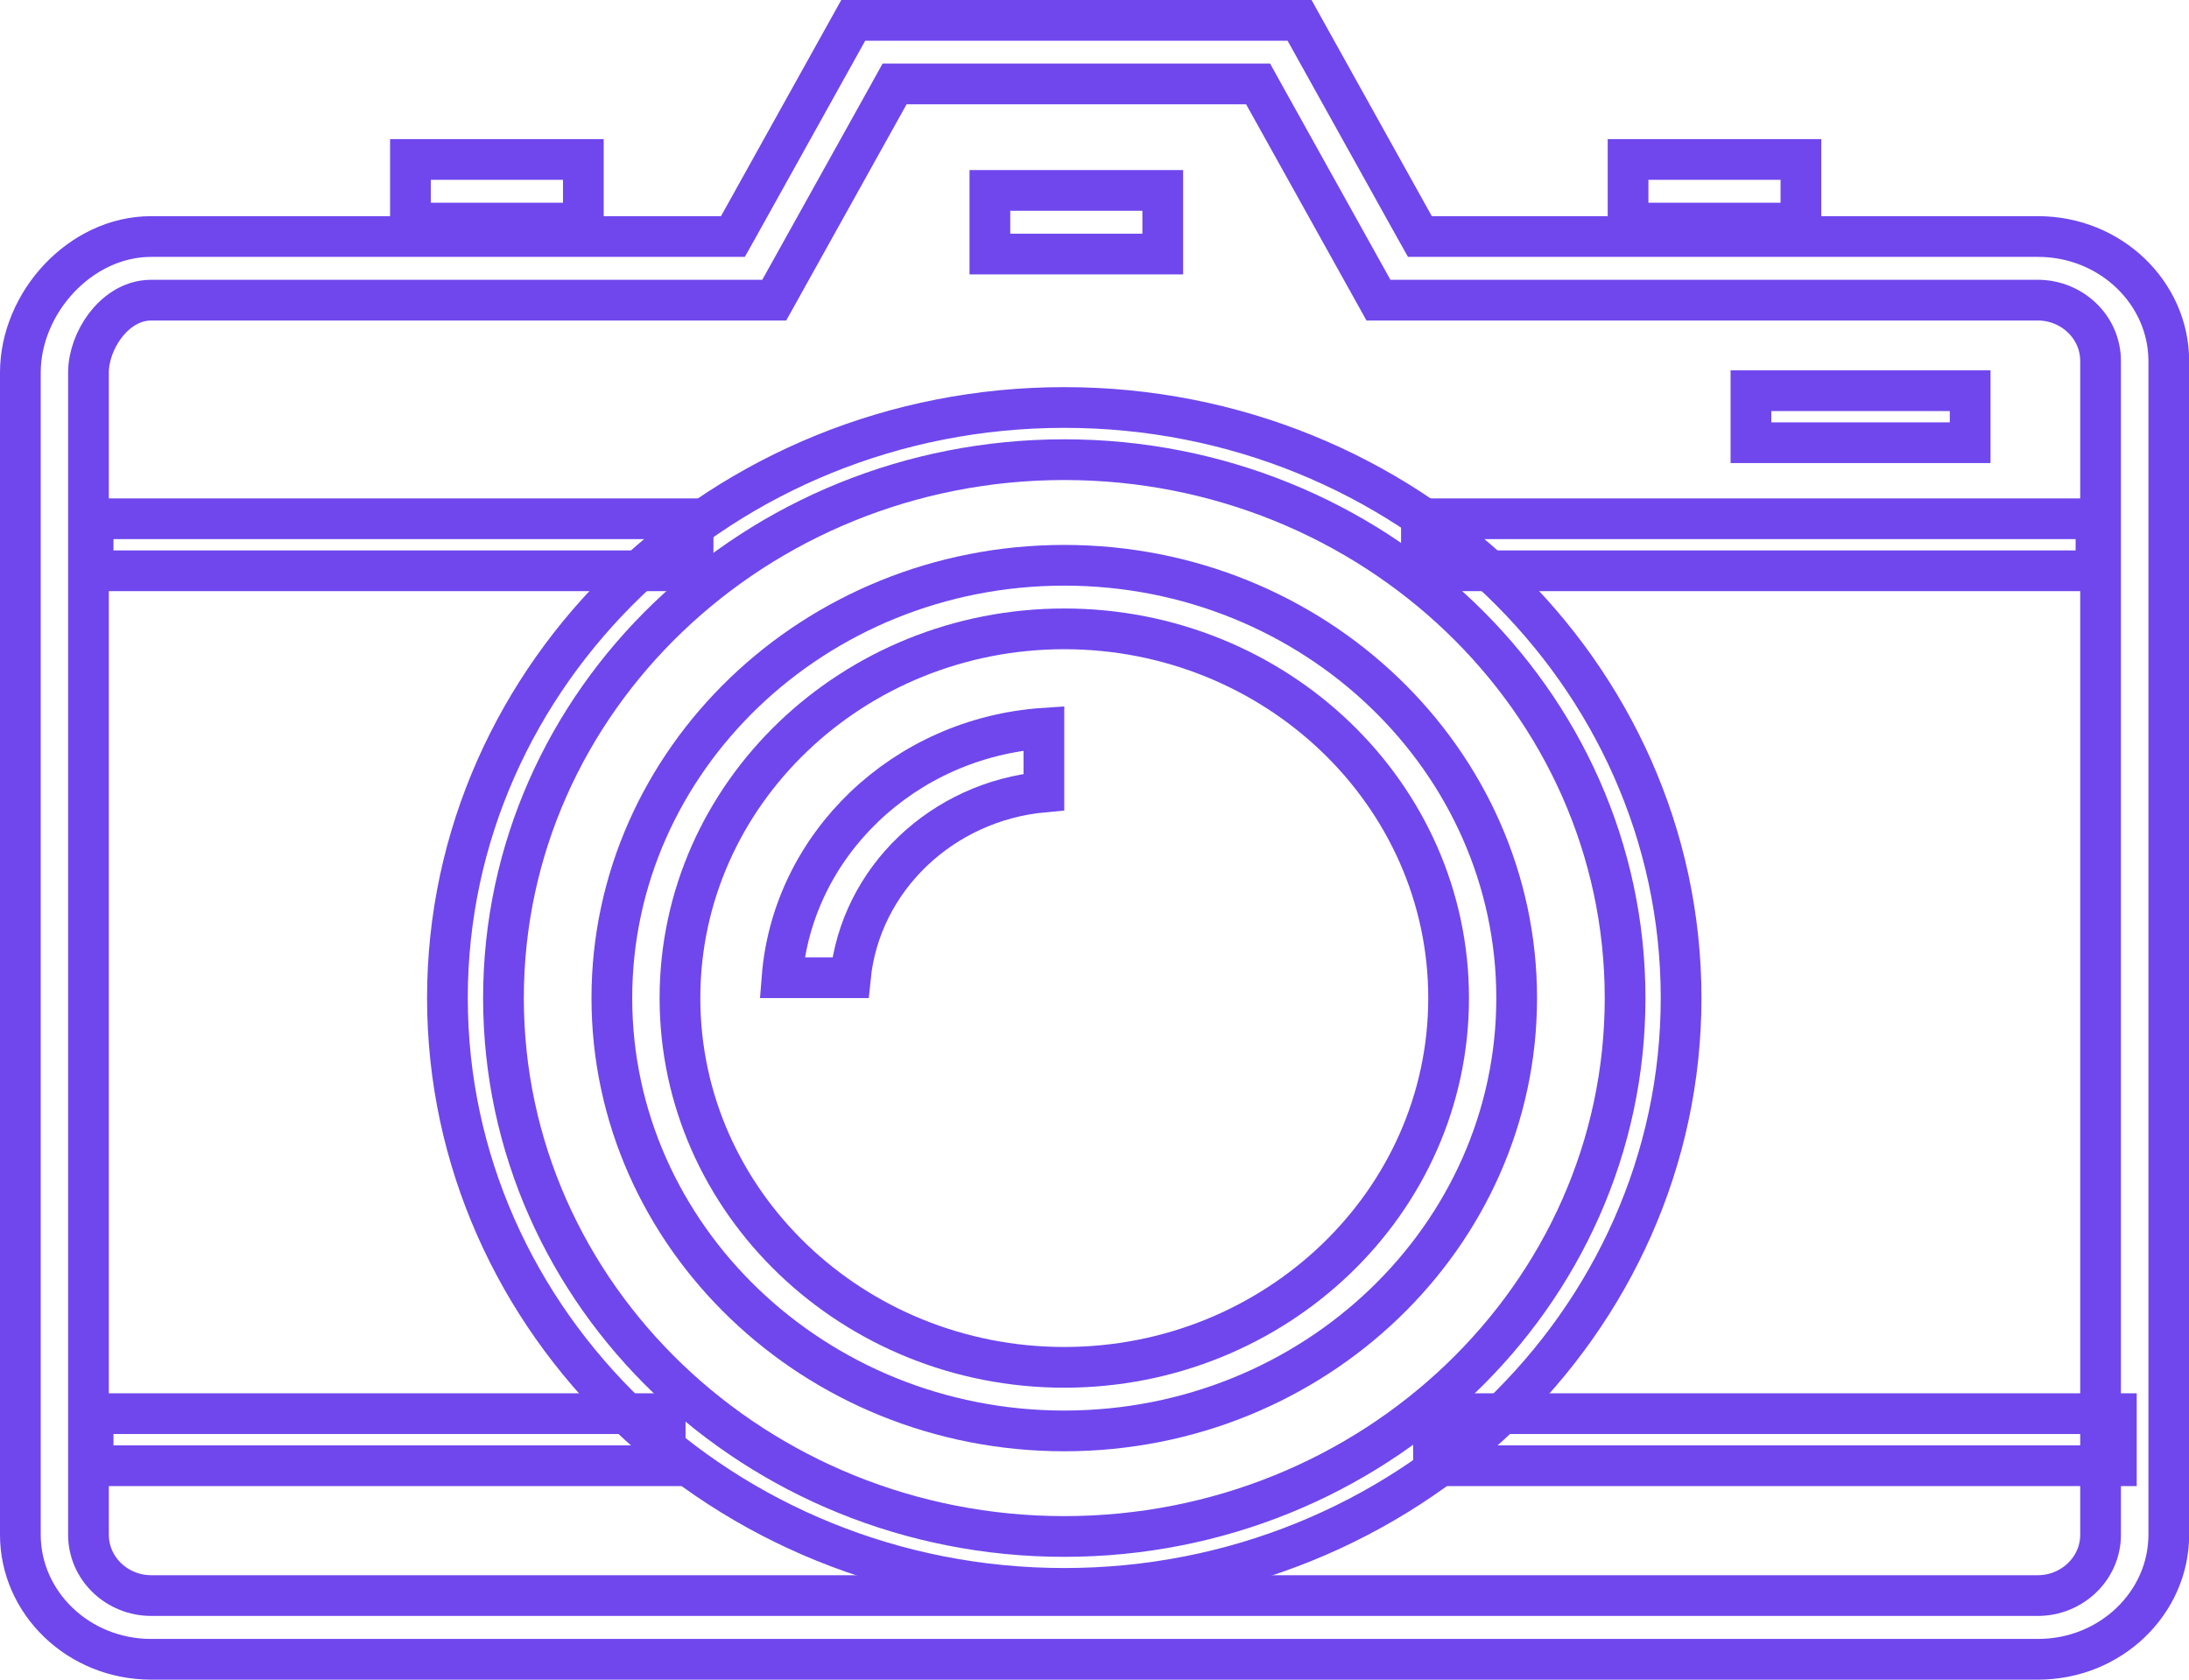
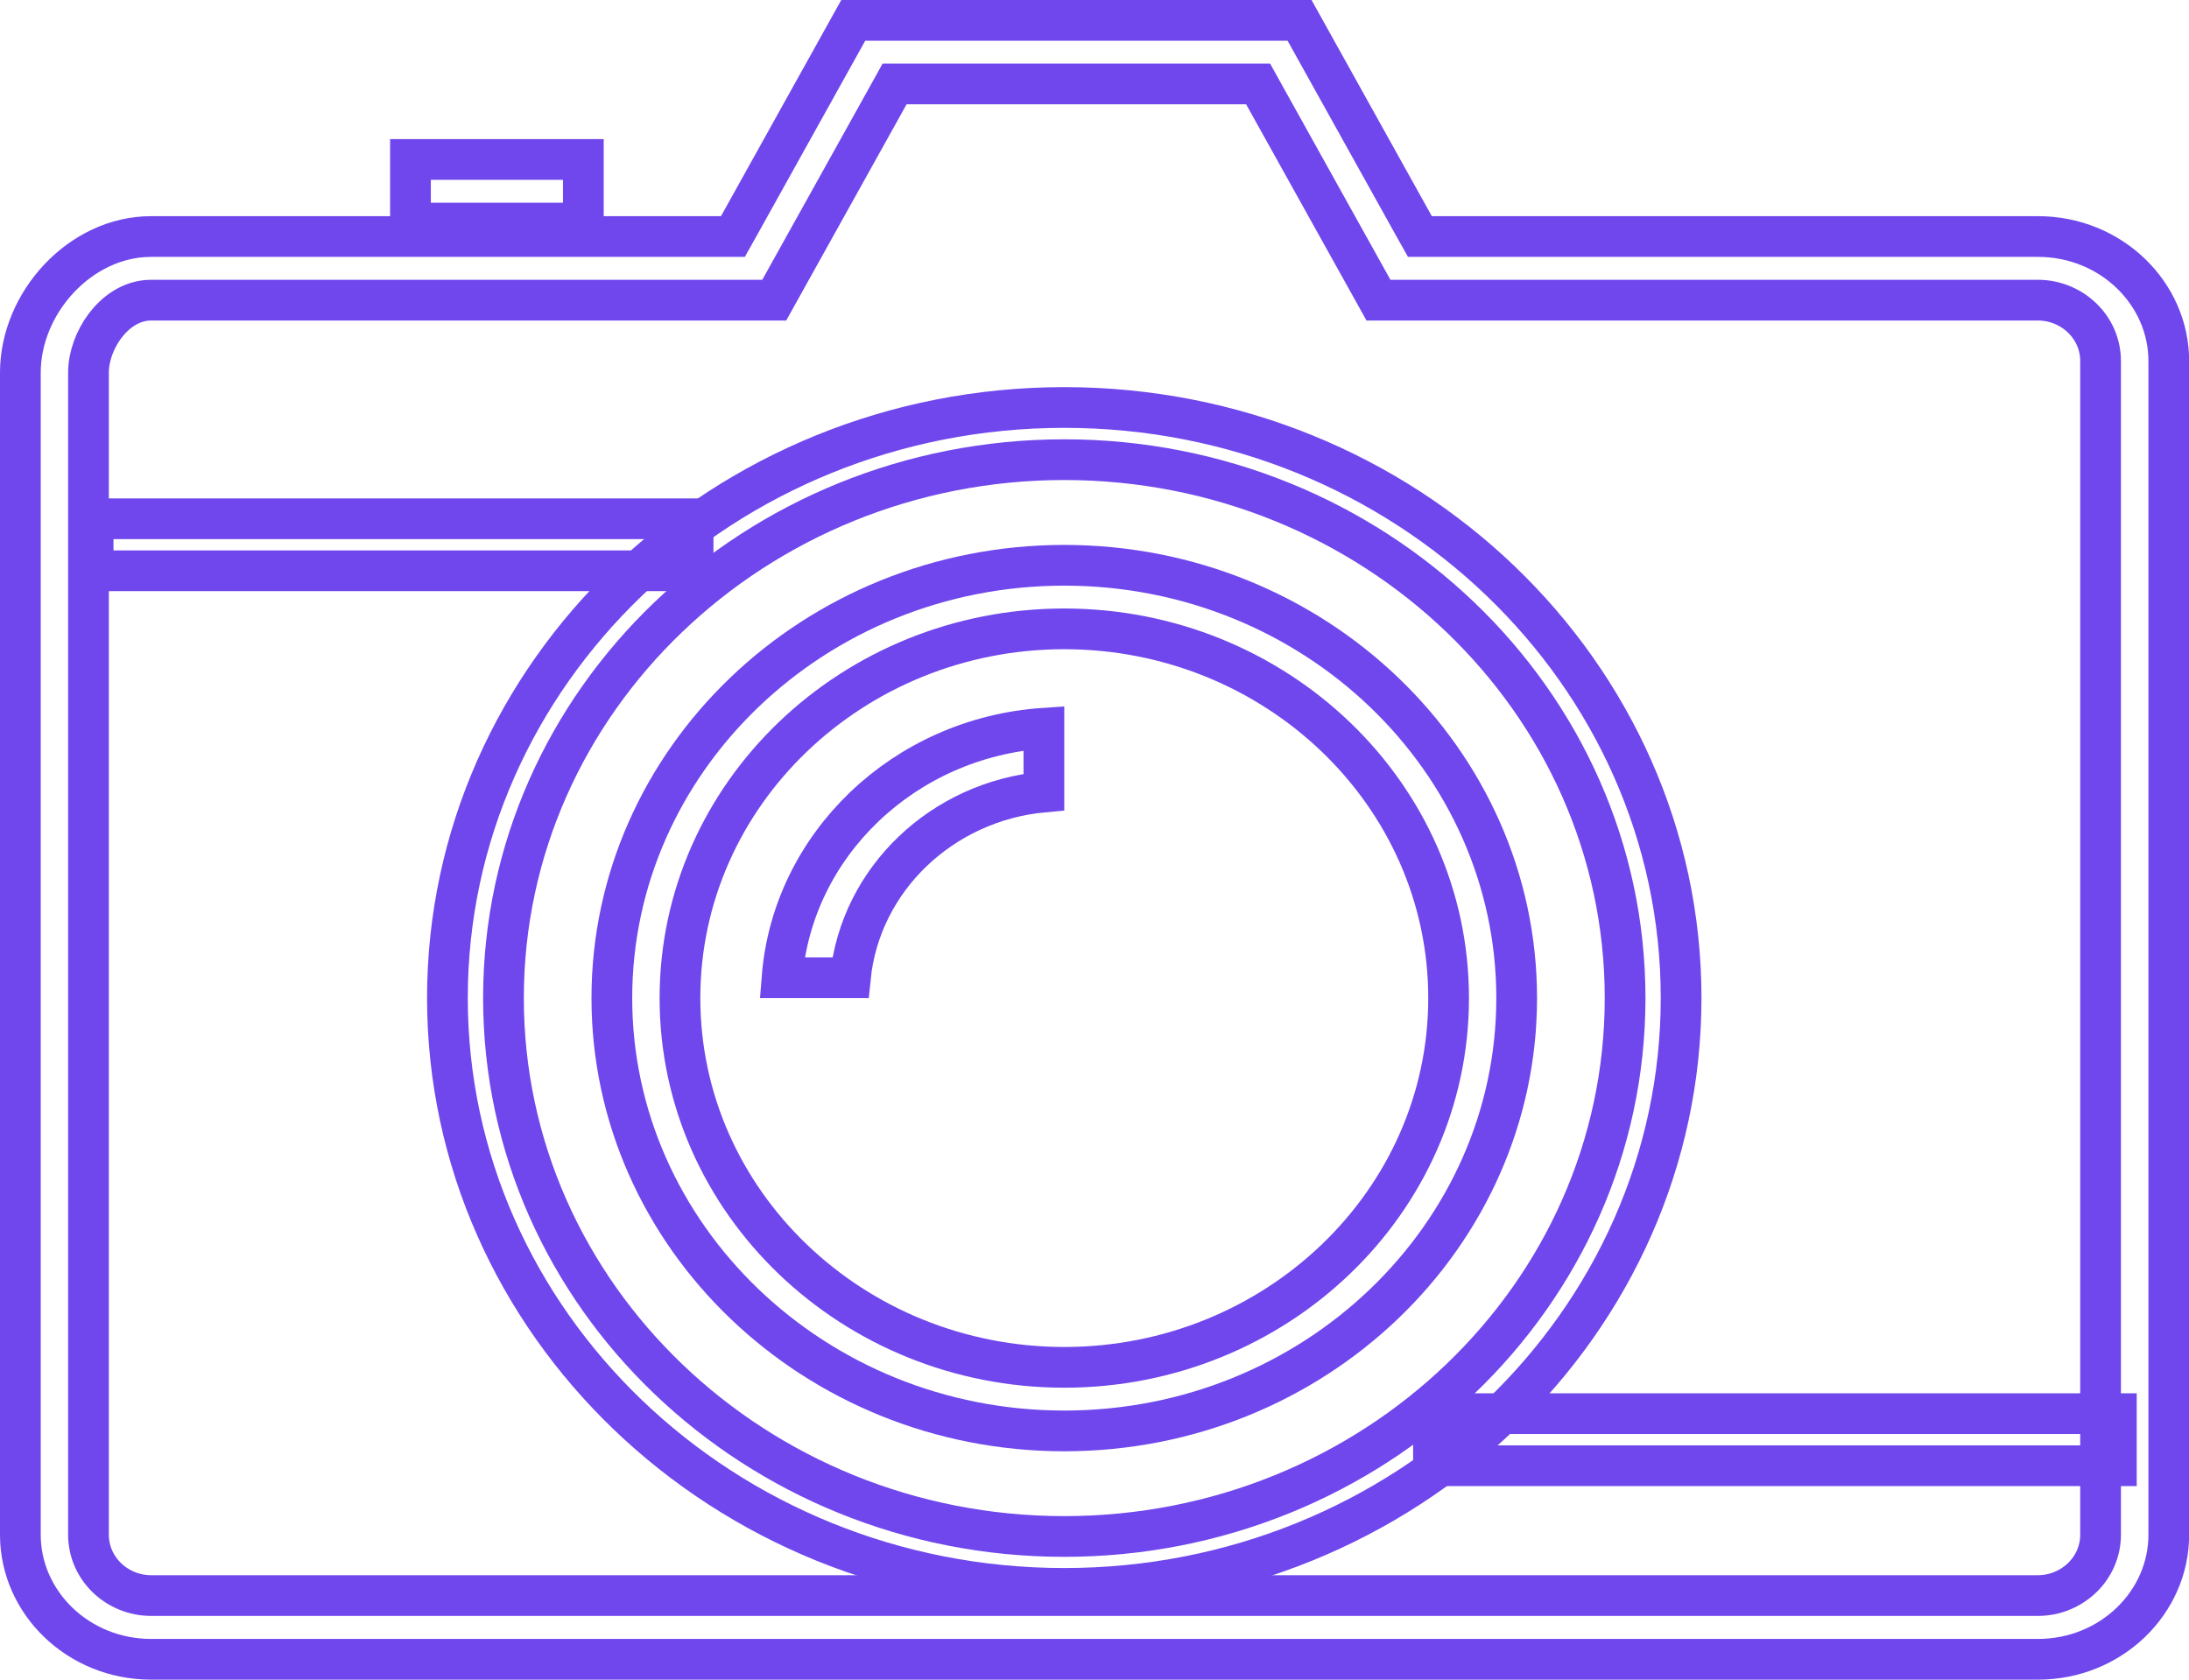
<svg xmlns="http://www.w3.org/2000/svg" width="43" height="33" viewBox="0 0 43 33" fill="none">
  <path d="M14.162 4.647H14.397L14.512 4.442L16.761 0.4H25.528L27.777 4.442L27.892 4.647H28.127H40.033C41.466 4.647 42.603 5.761 42.603 7.094V30.153C42.603 31.486 41.466 32.6 40.033 32.6H40.031H2.969C1.537 32.6 0.4 31.486 0.4 30.153V7.321C0.4 5.949 1.576 4.647 2.969 4.647H14.162ZM24.828 1.855L24.714 1.649H24.479H17.808H17.573L17.459 1.855L15.209 5.897H2.969C2.565 5.897 2.252 6.15 2.061 6.405C1.868 6.663 1.738 7.001 1.738 7.321V30.151C1.738 30.826 2.306 31.348 2.969 31.348H40.031C40.694 31.348 41.263 30.826 41.263 30.151V7.094C41.263 6.418 40.694 5.897 40.031 5.897H27.078L24.828 1.855Z" stroke="#6F47ED" stroke-width="0.8" />
  <path d="M20.906 28.113C15.991 28.113 12.019 24.281 12.019 19.609C12.019 14.937 15.991 11.106 20.906 11.106C25.822 11.106 29.793 14.937 29.793 19.609C29.793 24.281 25.822 28.113 20.906 28.113ZM20.906 12.355C16.758 12.355 13.357 15.592 13.357 19.609C13.357 23.626 16.758 26.864 20.906 26.864C25.055 26.864 28.456 23.626 28.456 19.609C28.456 15.592 25.055 12.355 20.906 12.355Z" stroke="#6F47ED" stroke-width="0.8" />
  <path d="M16.704 19.209H15.362C15.567 16.602 17.754 14.494 20.506 14.307V15.56C18.511 15.742 16.899 17.268 16.704 19.209Z" stroke="#6F47ED" stroke-width="0.8" />
  <path d="M8.063 4.383V3.133H11.459V4.383H8.063Z" stroke="#6F47ED" stroke-width="0.8" />
-   <path d="M31.981 4.383V3.133H35.377V4.383H31.981Z" stroke="#6F47ED" stroke-width="0.8" />
-   <path d="M19.445 4.991V3.741H22.841V4.991H19.445Z" stroke="#6F47ED" stroke-width="0.8" />
  <path d="M28.159 28.797V27.774H41.573V28.797H28.159Z" stroke="#6F47ED" stroke-width="0.8" />
-   <path d="M1.829 28.797V27.774H13.067V28.797H1.829Z" stroke="#6F47ED" stroke-width="0.8" />
  <path d="M20.906 31.207C14.209 31.207 8.789 25.987 8.789 19.607C8.789 13.226 14.209 8.006 20.906 8.006C27.604 8.006 33.023 13.226 33.023 19.607C33.023 25.987 27.604 31.207 20.906 31.207ZM20.906 9.031C14.847 9.031 9.89 13.76 9.89 19.609C9.89 25.459 14.847 30.187 20.906 30.187C26.966 30.187 31.923 25.459 31.923 19.609C31.923 13.76 26.966 9.031 20.906 9.031Z" stroke="#6F47ED" stroke-width="0.8" />
  <path d="M1.829 11.214V10.192H13.615V11.214H1.829Z" stroke="#6F47ED" stroke-width="0.8" />
-   <path d="M27.922 11.214V10.192H41.173V11.214H27.922Z" stroke="#6F47ED" stroke-width="0.8" />
-   <path d="M34.395 8.698V7.676H38.701V8.698H34.395Z" stroke="#6F47ED" stroke-width="0.8" />
</svg>